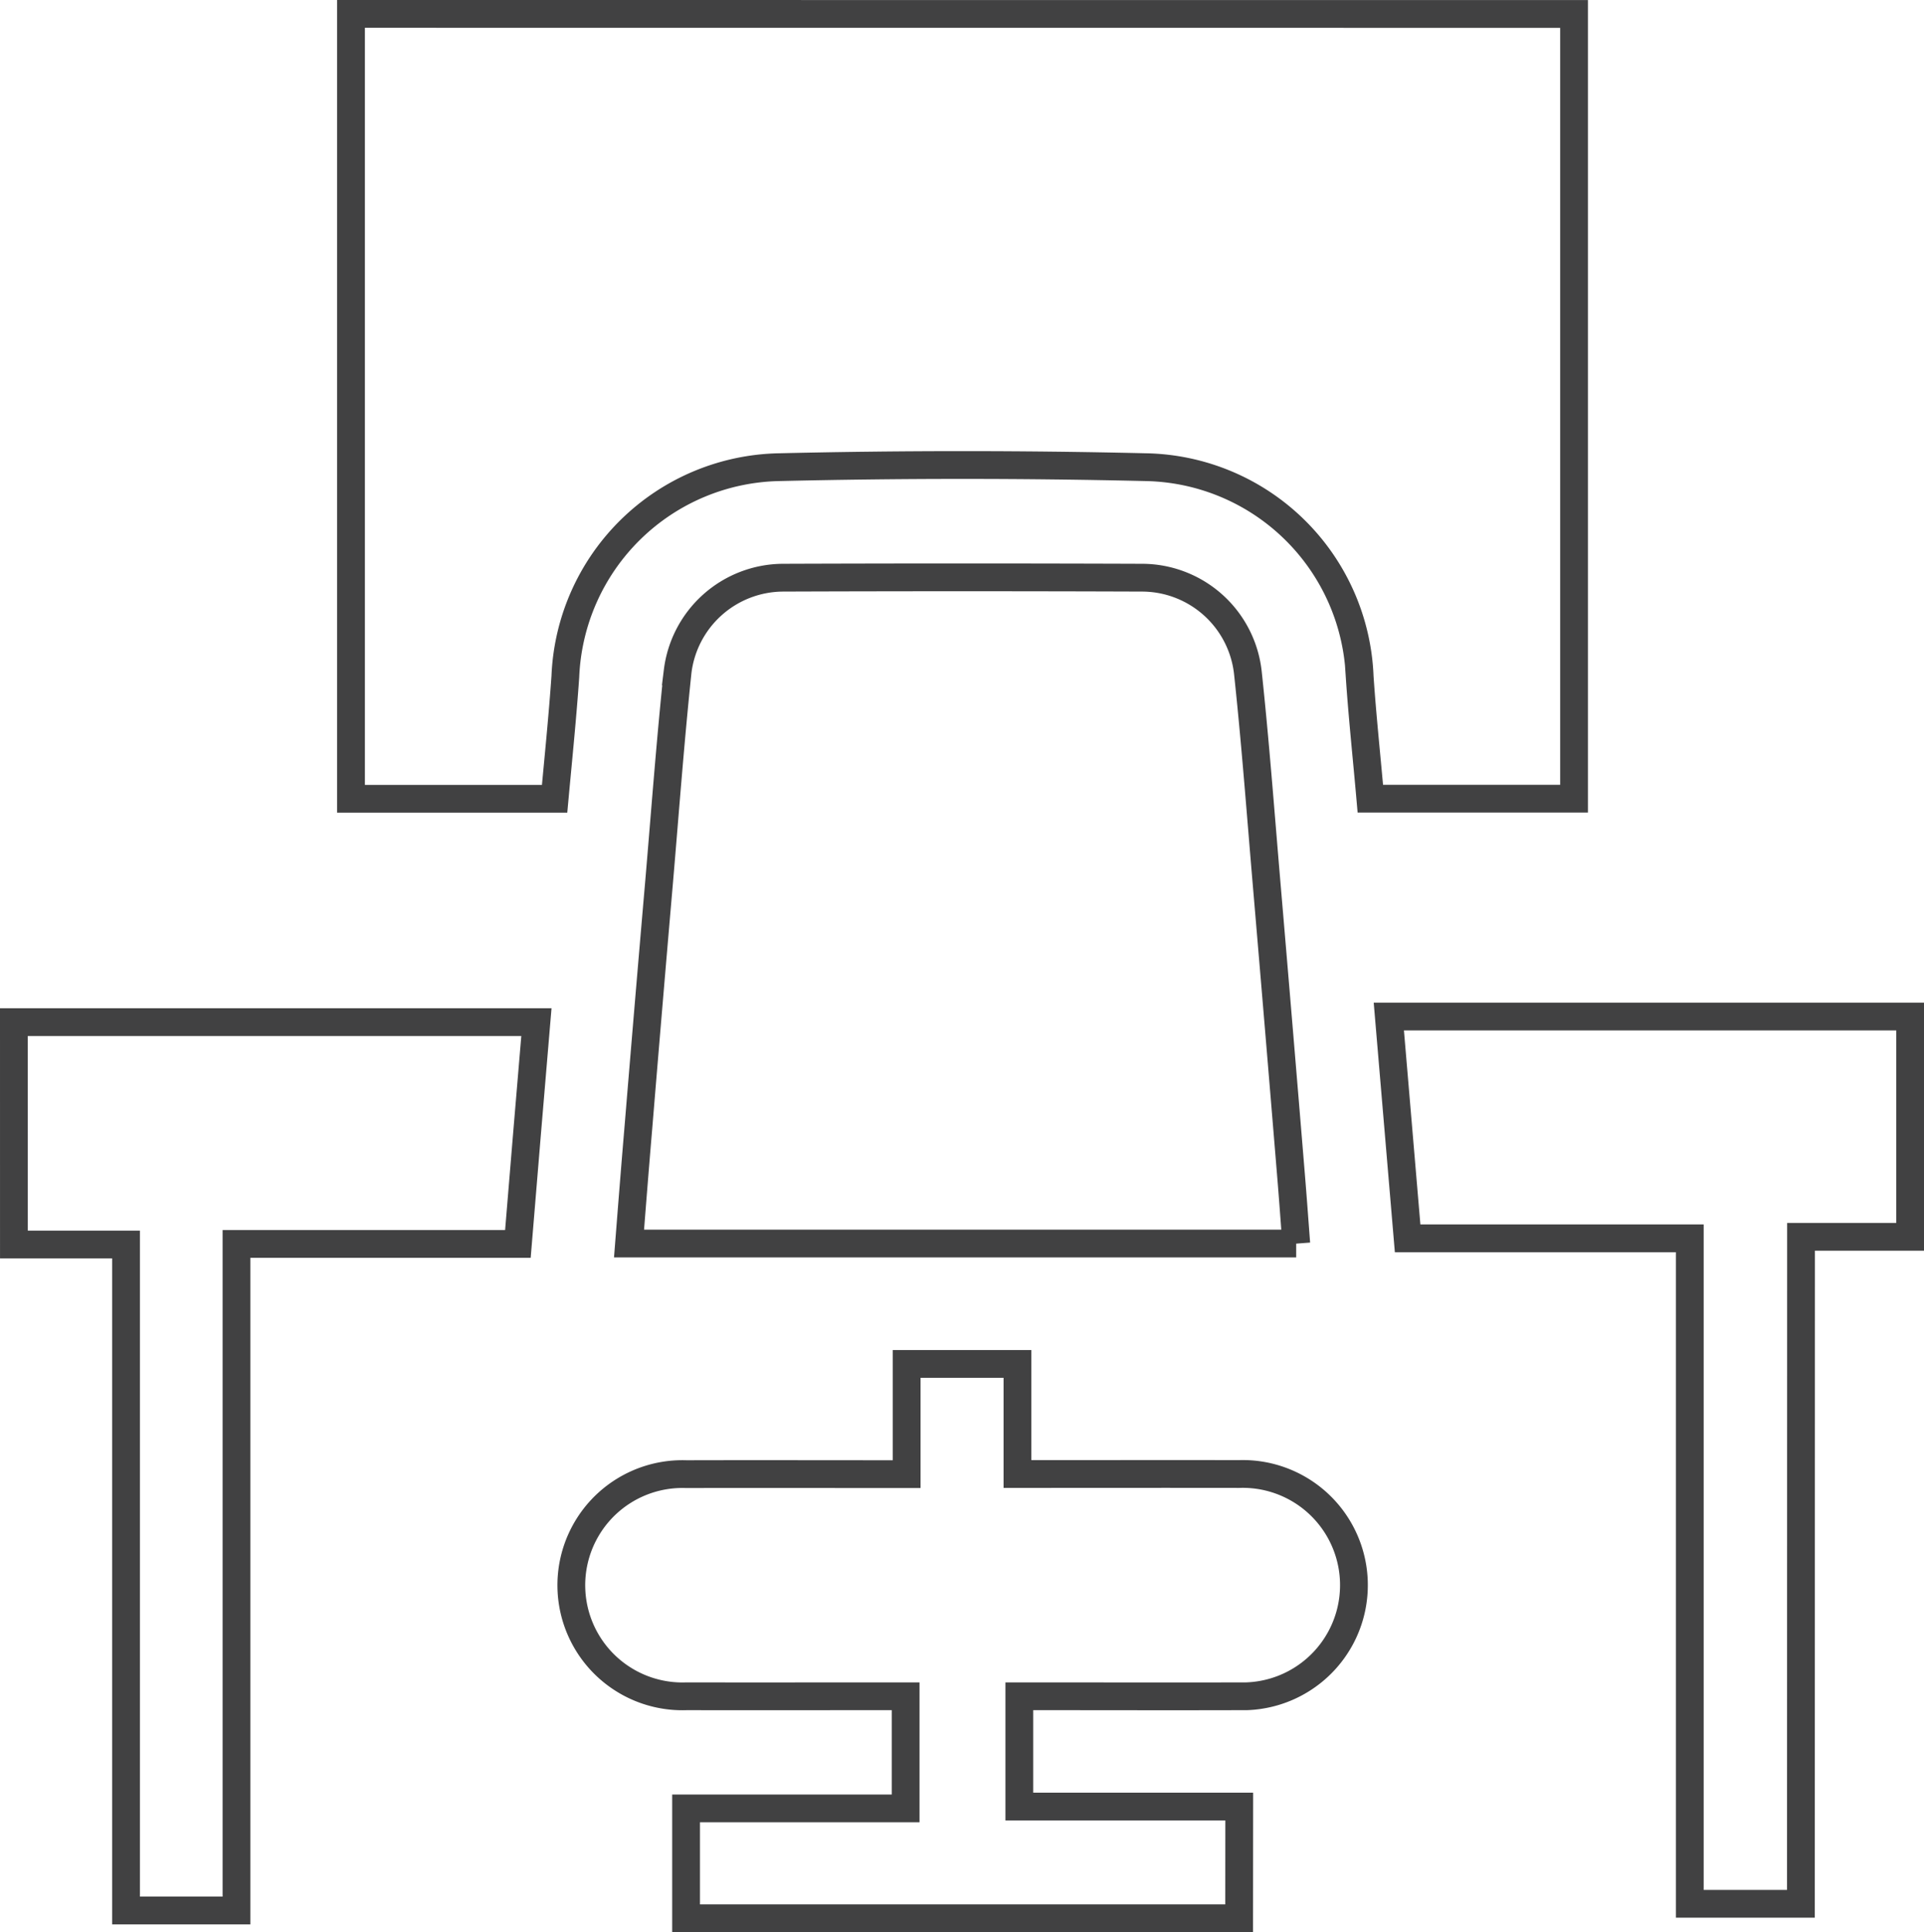
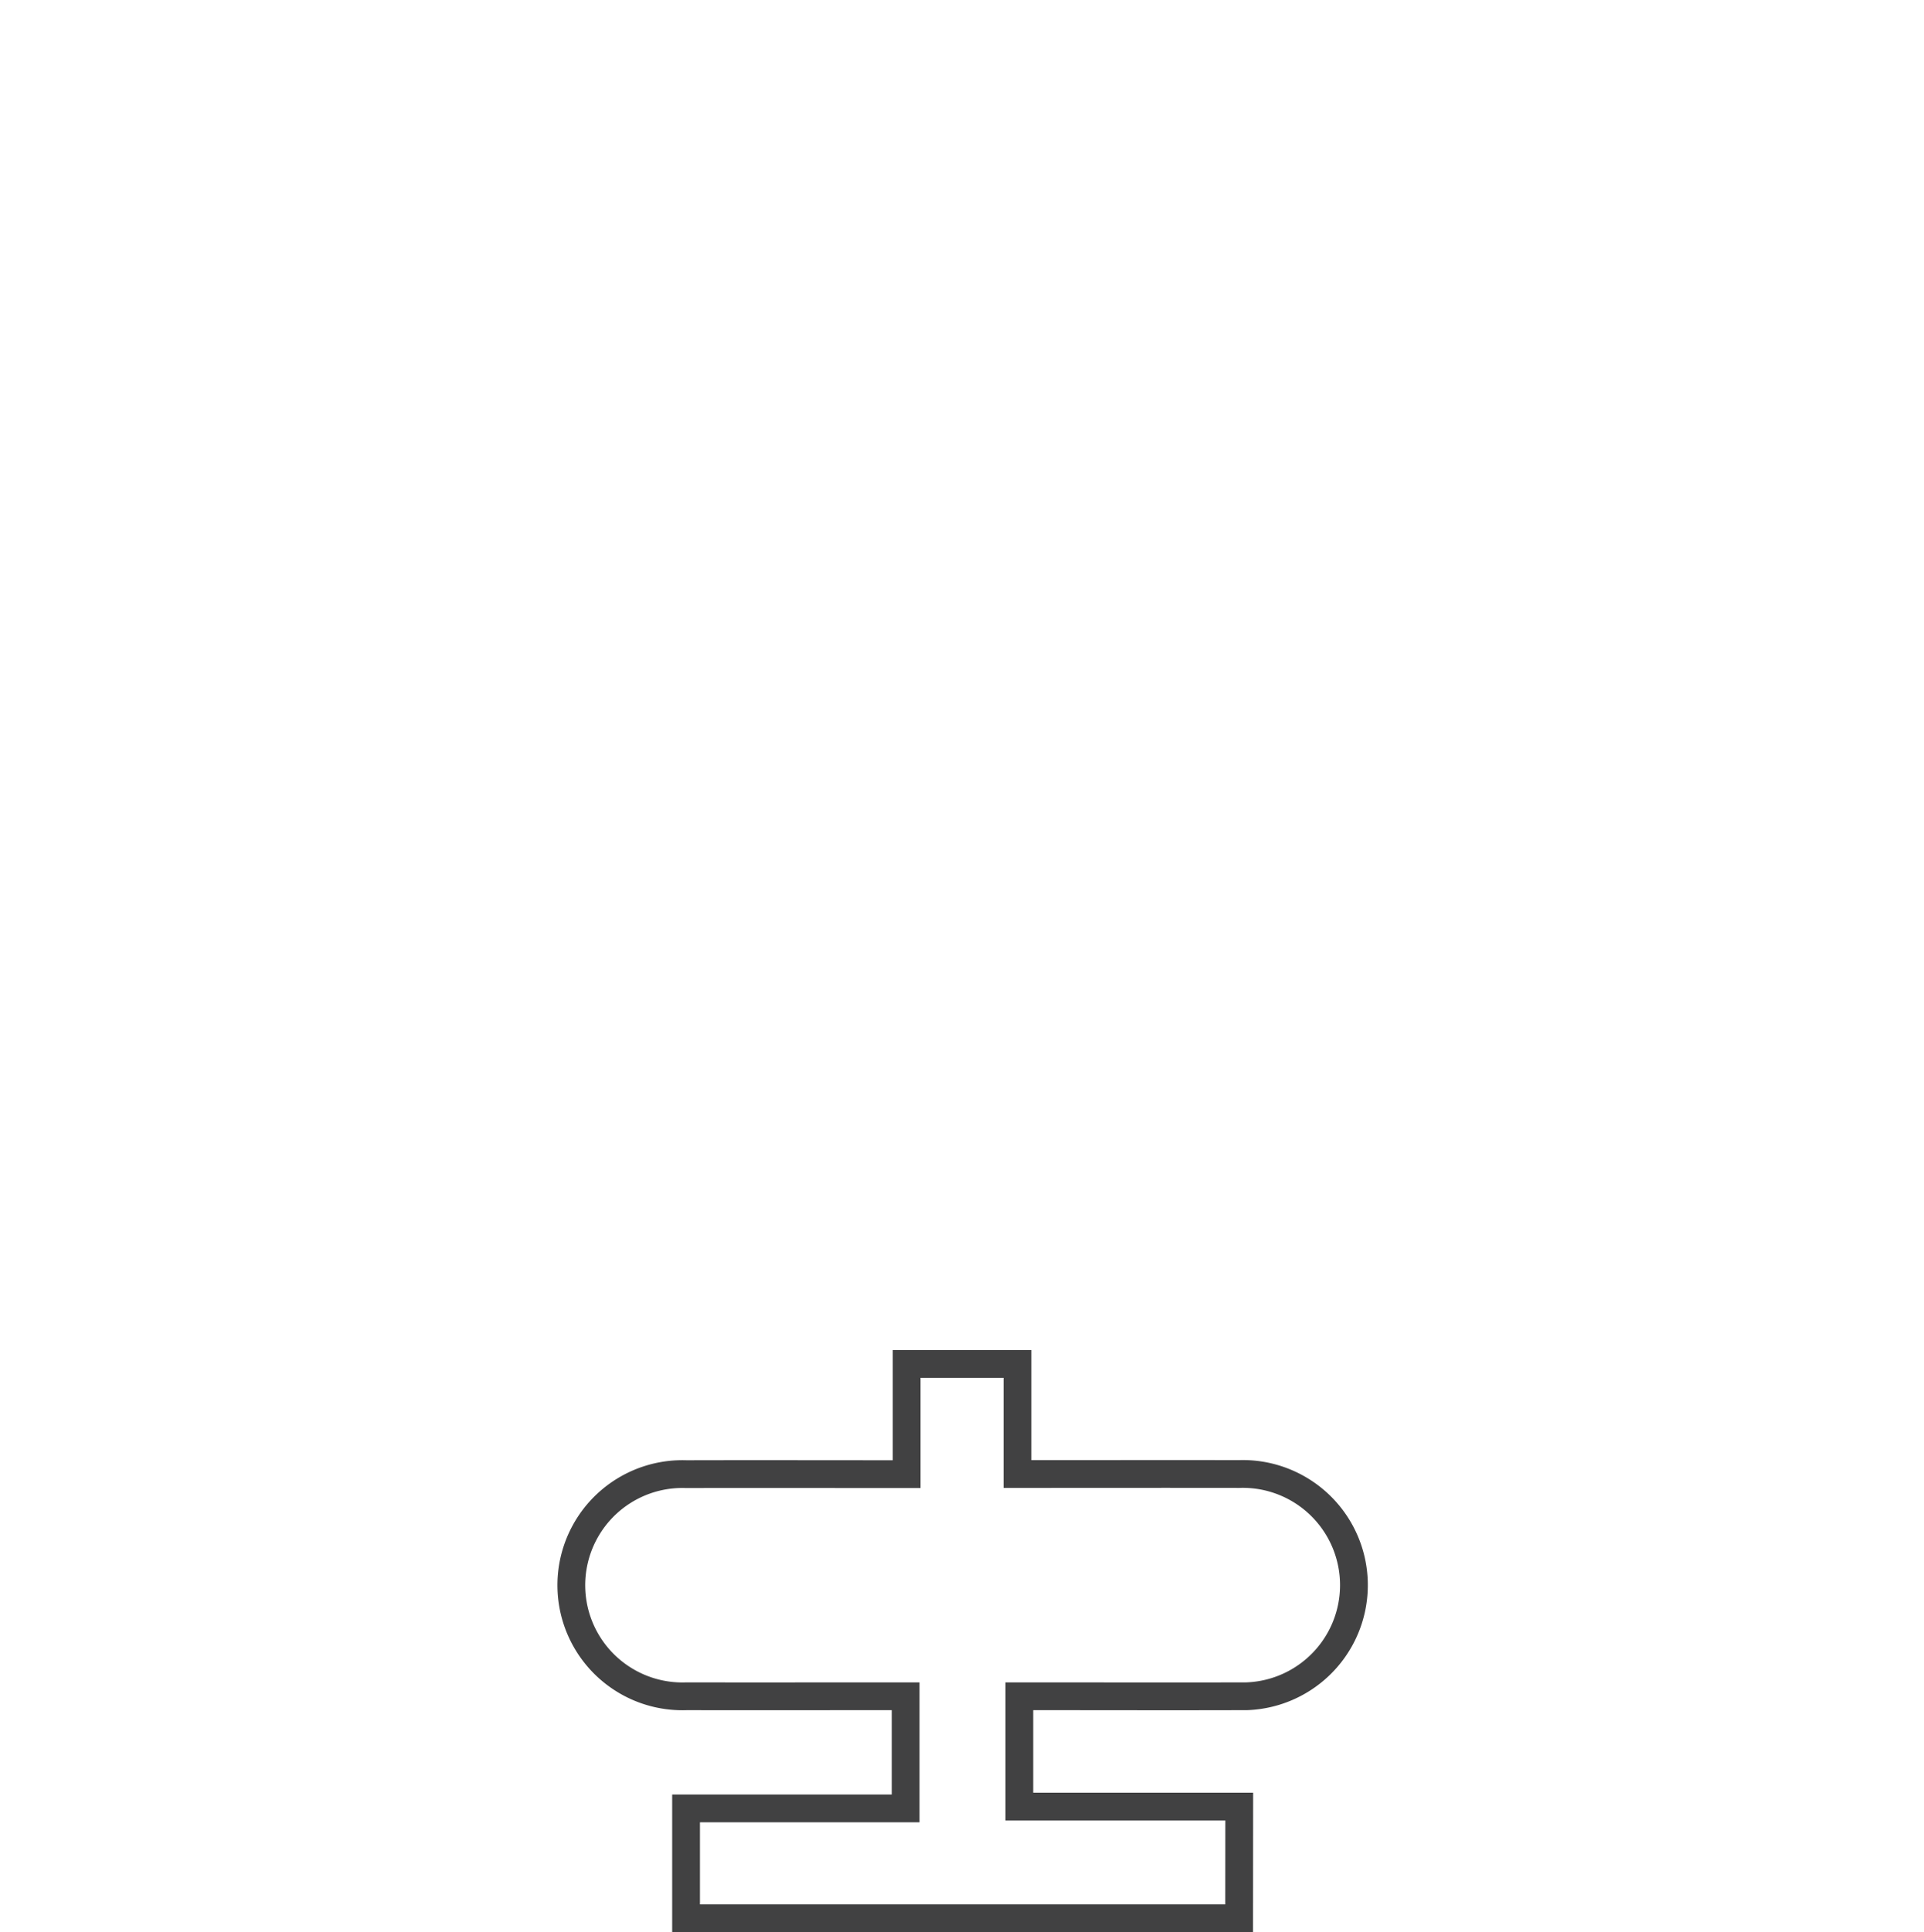
<svg xmlns="http://www.w3.org/2000/svg" width="83.11" height="83.45" viewBox="0 0 83.11 83.45">
  <g id="Group_398" data-name="Group 398" transform="translate(-1276.138 -3440.093)">
-     <path id="Path_489" data-name="Path 489" d="M477.132,470.716v33.892h-8.8c-.156-1.775-.343-3.521-.461-5.268a9.421,9.421,0,0,0-9.234-9.05q-7.92-.185-15.848,0a9.429,9.429,0,0,0-9.23,9.043c-.121,1.748-.3,3.5-.464,5.28H424.3v-33.9Z" transform="translate(867 2969.98)" fill="none" stroke="#414142" stroke-miterlimit="10" stroke-width="1.2" />
-     <path id="Path_490" data-name="Path 490" d="M409.738,514.258h22.571c-.272,3.213-.535,6.358-.8,9.58H419.354v28.789h-4.772V523.863h-4.843Z" transform="translate(867 2969.98)" fill="none" stroke="#414142" stroke-miterlimit="10" stroke-width="1.2" />
-     <path id="Path_491" data-name="Path 491" d="M465.129,523.821H436.31c.132-1.682.261-3.323.4-4.961q.439-5.336.9-10.672c.258-3.03.483-6.059.8-9.08a4.611,4.611,0,0,1,4.539-4.045q7.762-.028,15.524,0a4.606,4.606,0,0,1,4.569,4.105c.318,2.966.541,5.944.793,8.919q.543,6.372,1.067,12.744c.082.98.151,1.957.23,2.994" transform="translate(867 2969.98)" fill="none" stroke="#414142" stroke-miterlimit="10" stroke-width="1.2" />
    <path id="Path_492" data-name="Path 492" d="M462.665,552.657H438.774v-4.745h9.484v-4.843h-.826c-2.881,0-5.76.005-8.641,0a4.8,4.8,0,0,1-.347-9.594q.17-.006.339,0c3.142-.008,6.287,0,9.52,0v-4.761h4.786v4.755h.941c2.879,0,5.76-.005,8.641,0a4.8,4.8,0,0,1,.3,9.6c-.112,0-.225,0-.337,0-2.854.008-5.708,0-8.565,0h-.9v4.764h9.5Z" transform="translate(867 2970.286)" fill="none" stroke="#414142" stroke-miterlimit="10" stroke-width="1.2" />
-     <path id="Path_493" data-name="Path 493" d="M486.931,552.641h-4.8V523.9H469.942c-.274-3.222-.541-6.366-.812-9.58h22.518v9.514h-4.712Z" transform="translate(867 2969.676)" fill="none" stroke="#414142" stroke-miterlimit="10" stroke-width="1.2" />
  </g>
</svg>